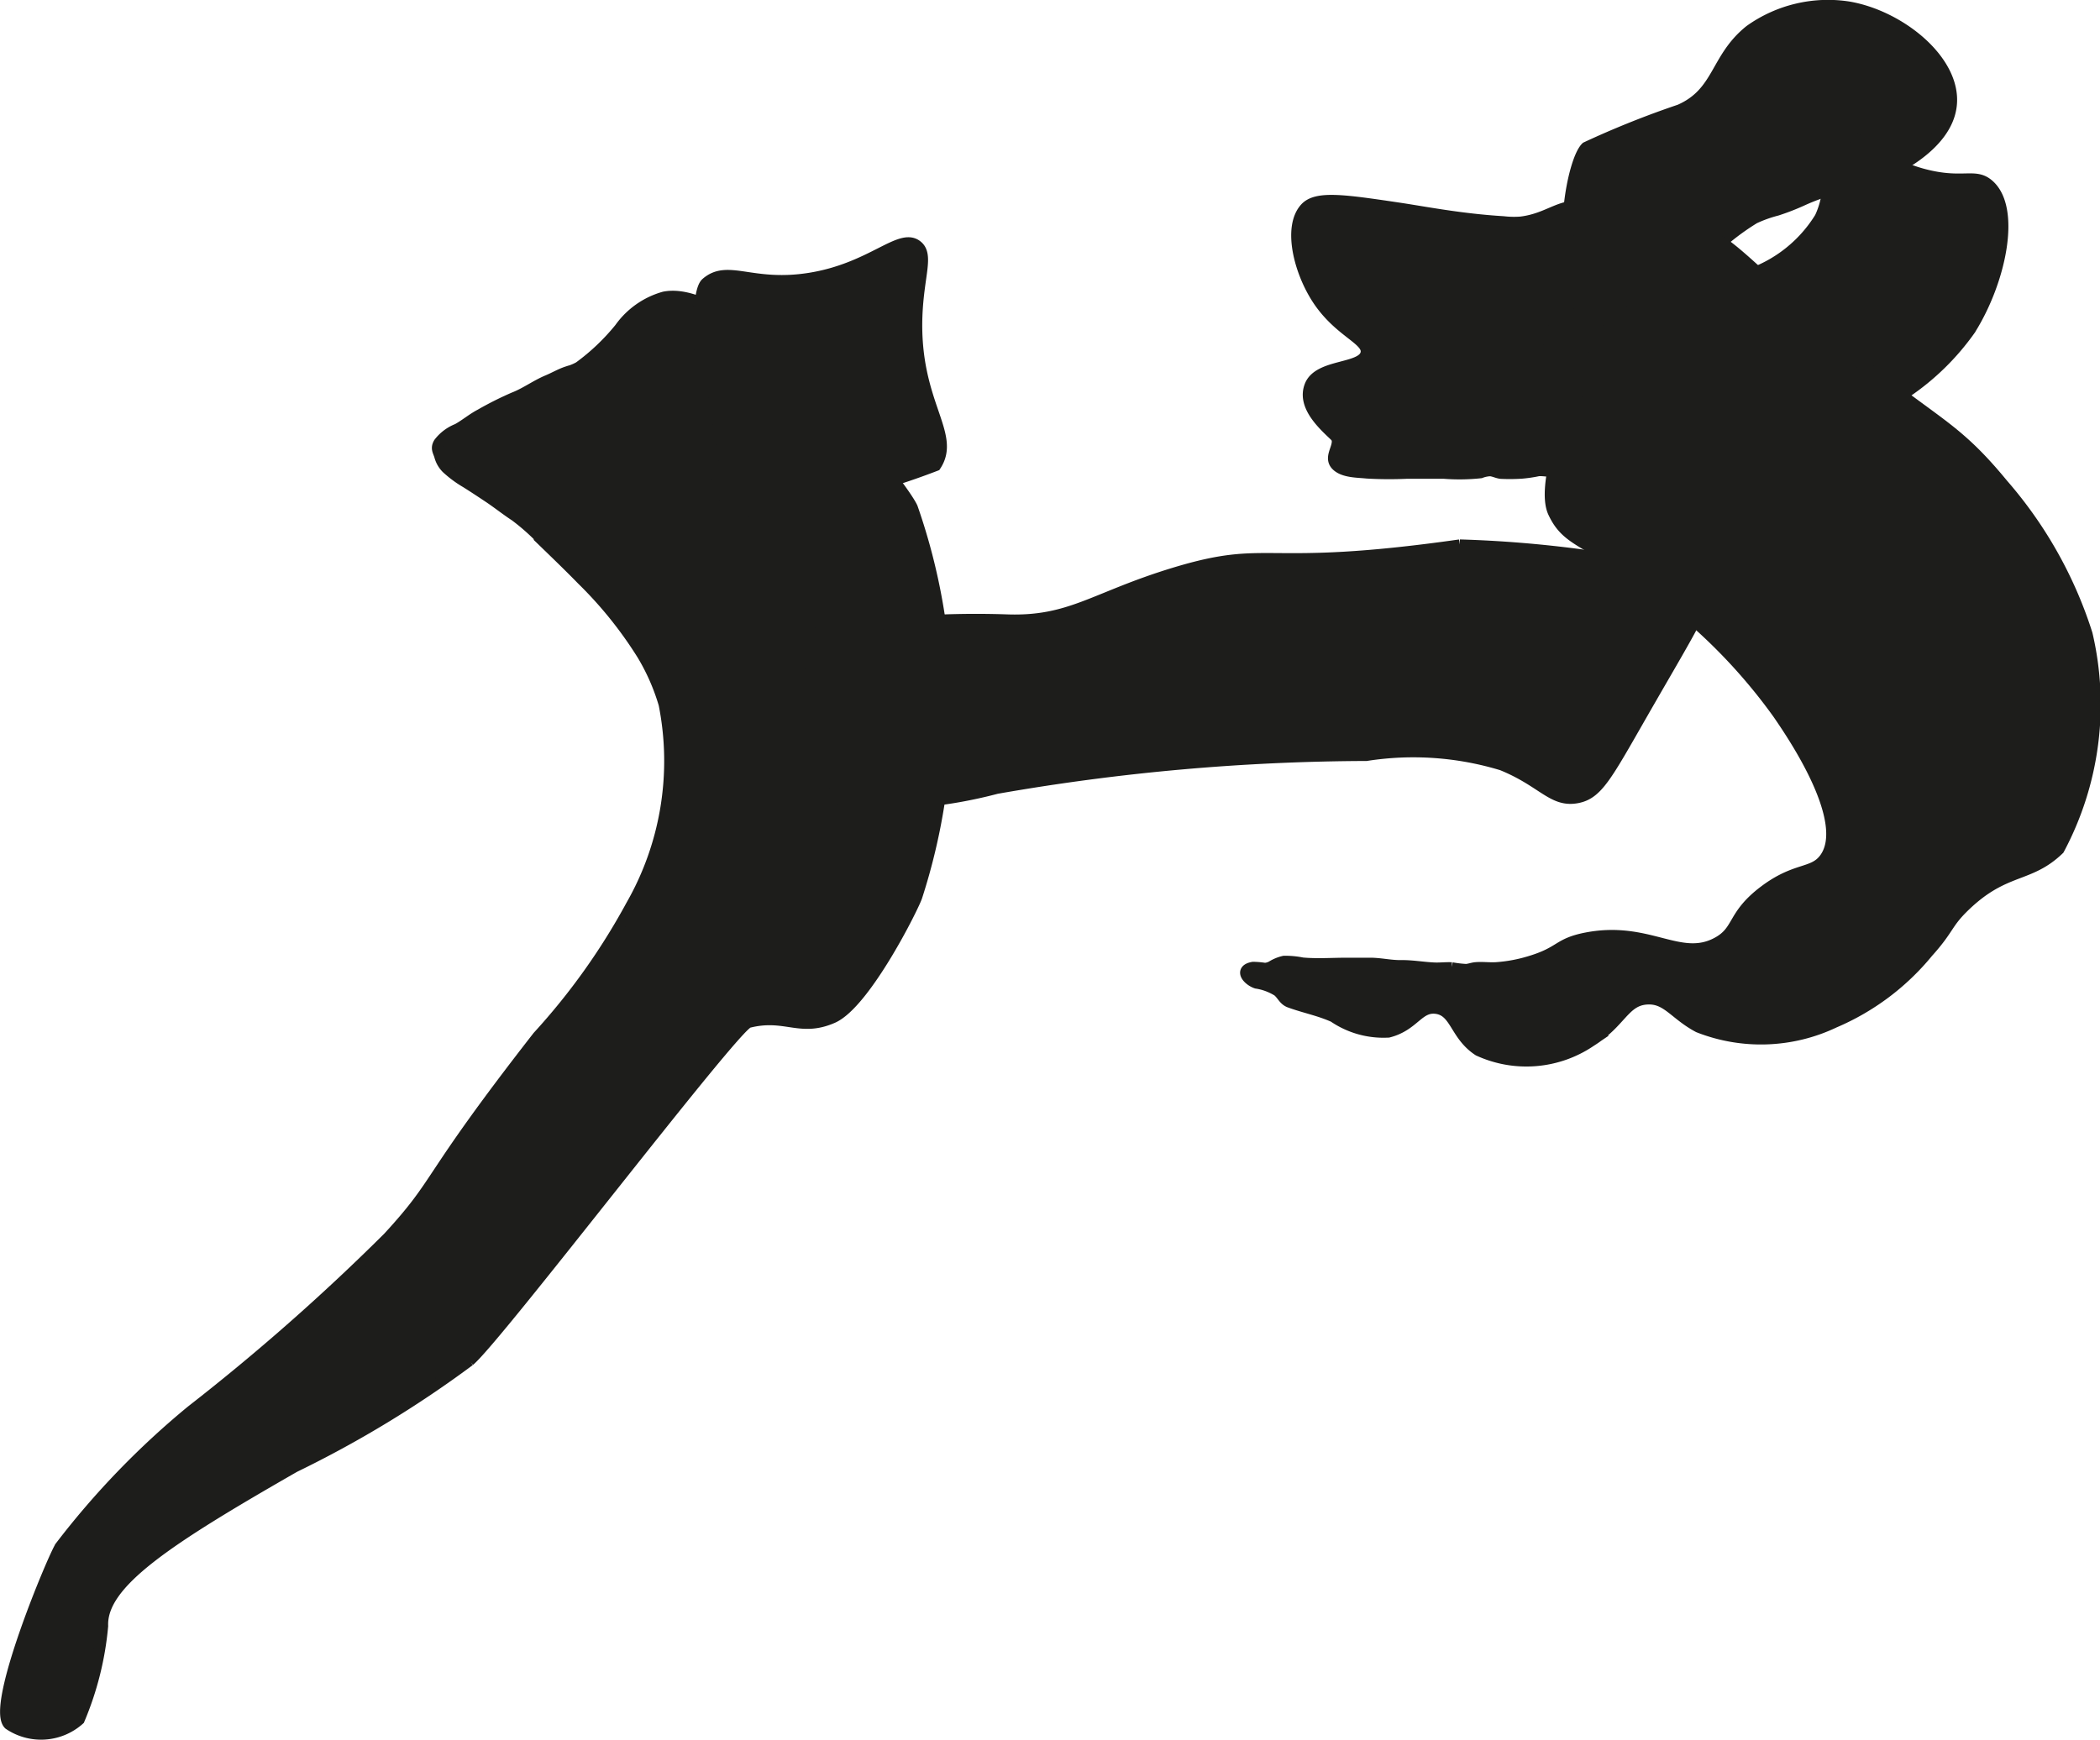
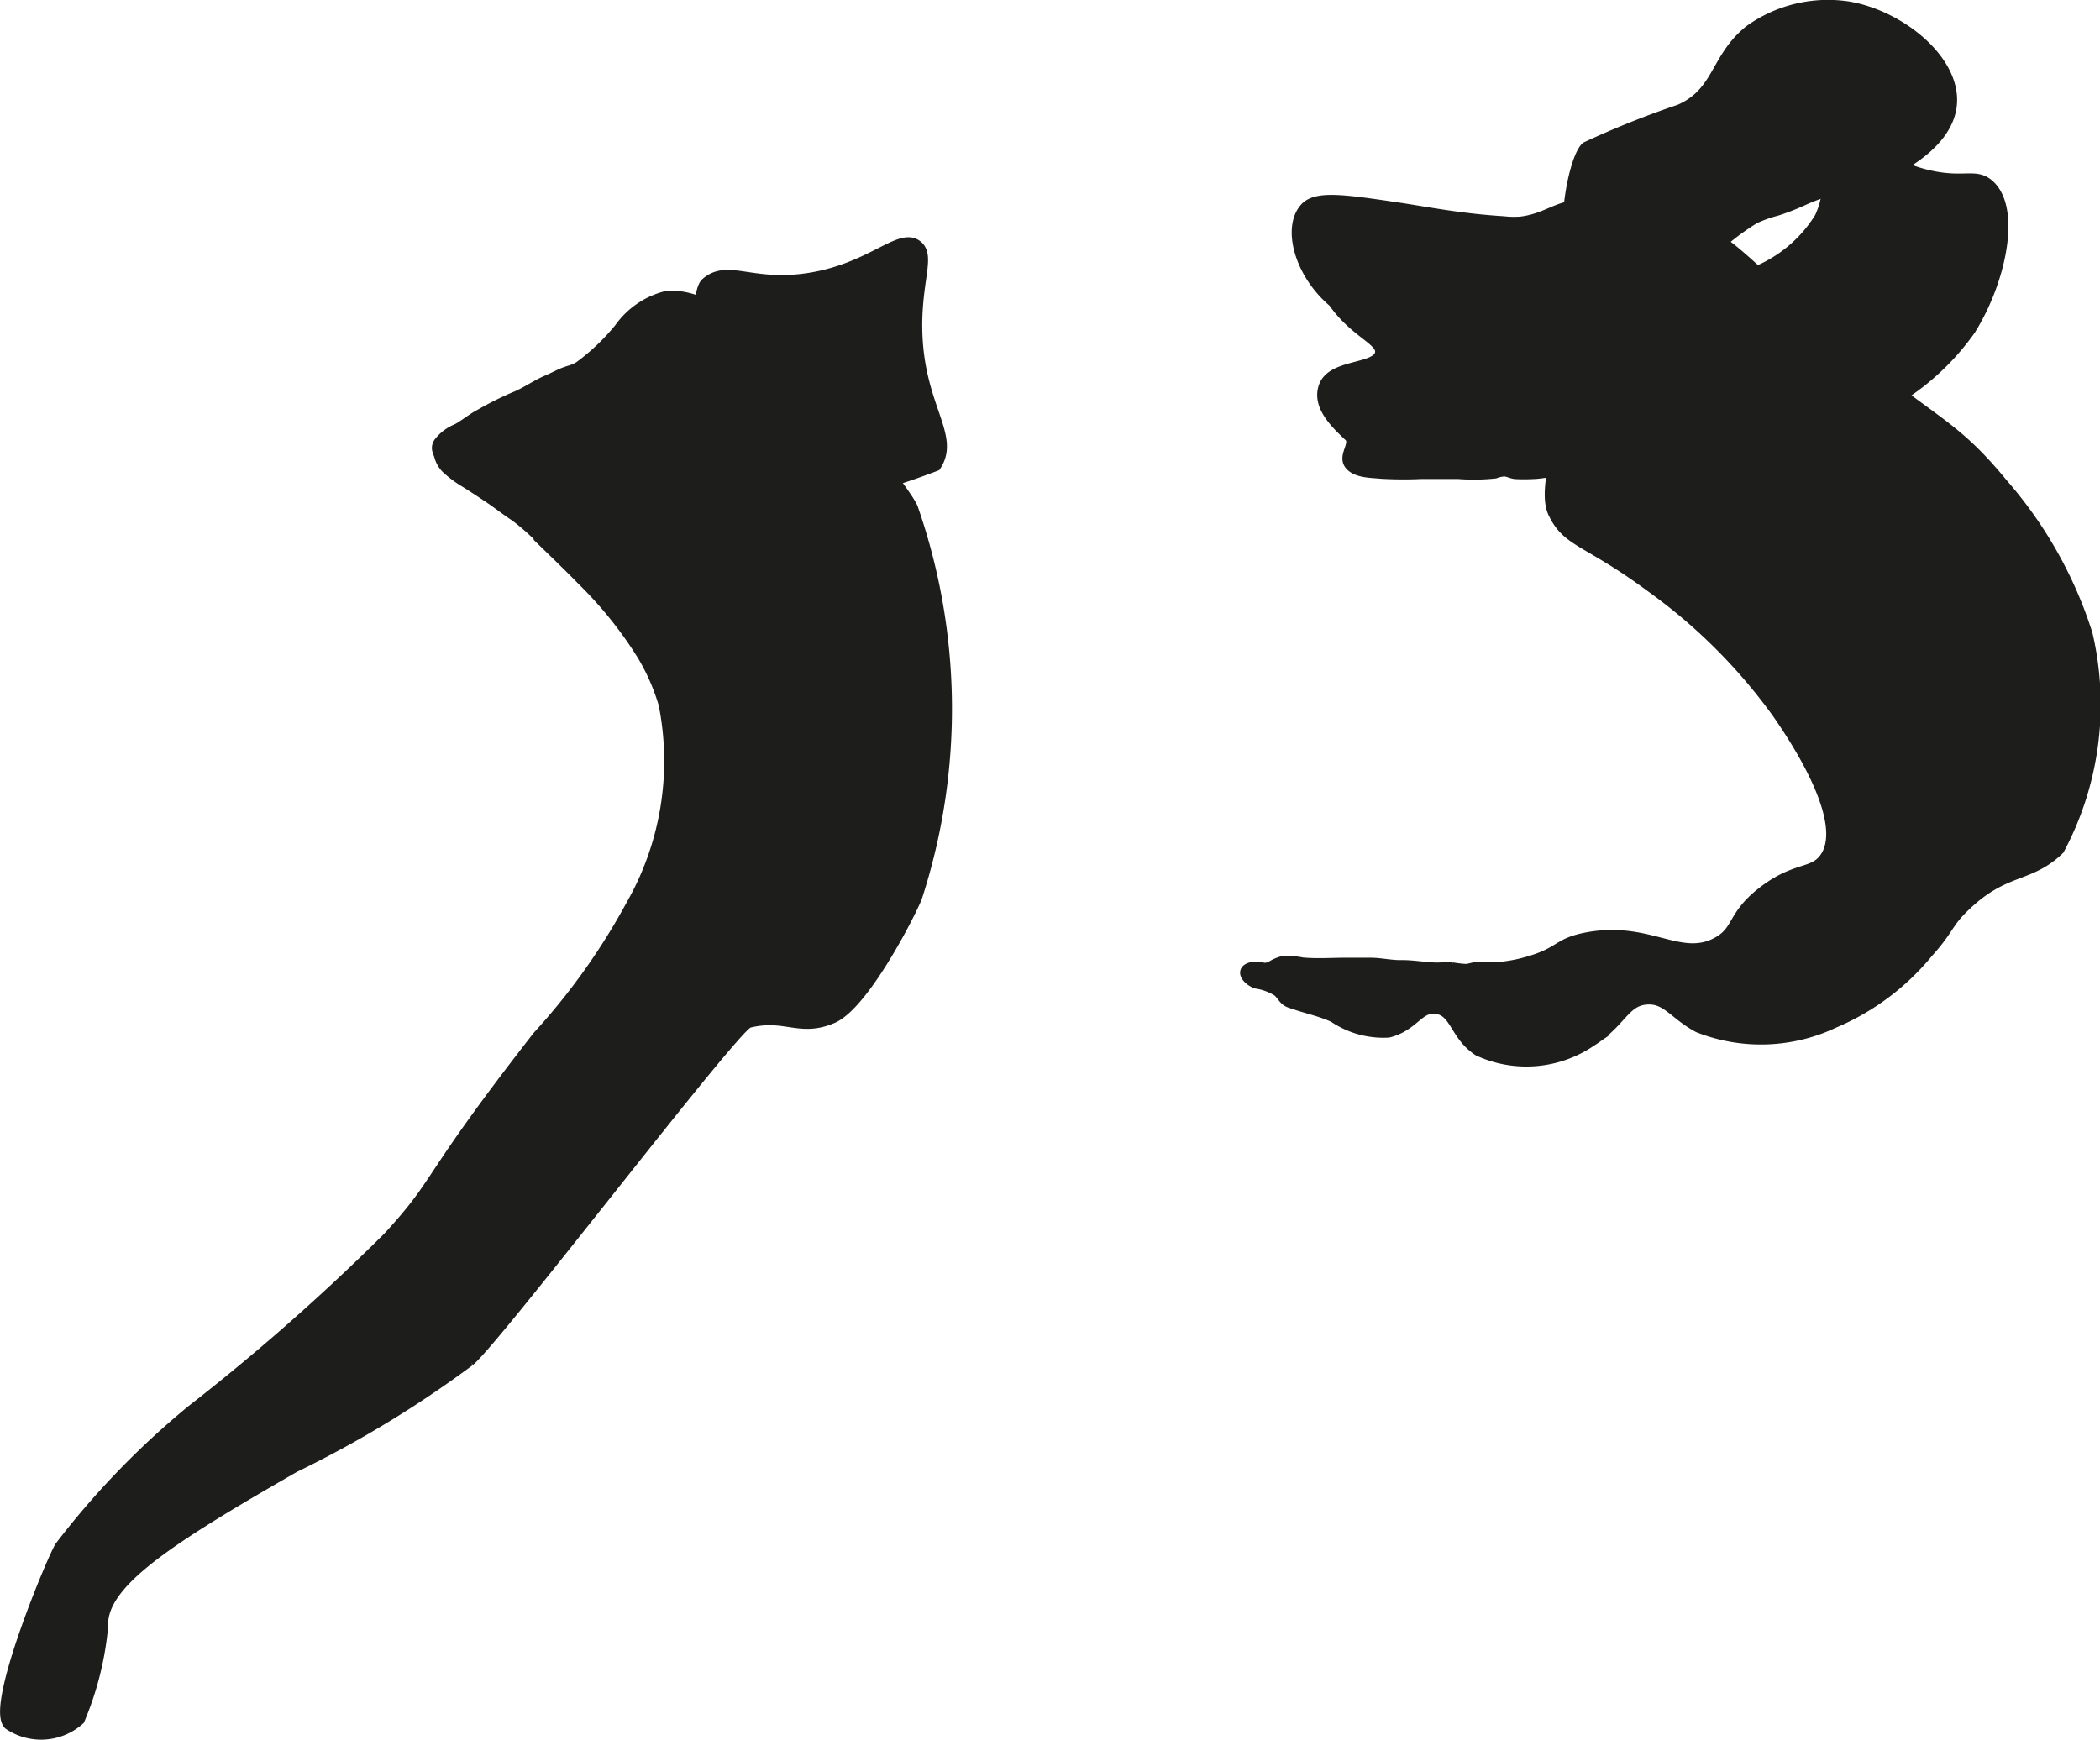
<svg xmlns="http://www.w3.org/2000/svg" version="1.1" width="9.965mm" height="8.258mm" viewBox="0 0 28.248 23.409">
  <defs>
    <style type="text/css">
      .a {
        fill: #1d1d1b;
        stroke: #1d1d1b;
        stroke-miterlimit: 10;
        stroke-width: 0.15px;
      }
    </style>
  </defs>
  <path class="a" d="M6.154,5.774c.108-.06.199-.139.308-.196a4.534,4.534,0,0,1,.452-.227c.154-.059.297-.166.453-.231.089-.037.172-.087.264-.117a.681.681,0,0,0,.159-.064,2.918,2.918,0,0,0,.548-.521,1.095,1.095,0,0,1,.596-.42c1.019-.203,3.174,2.473,3.337,2.833a8.202,8.202,0,0,1,.063,5.225c-.032.116-.692,1.443-1.133,1.637-.443.194-.638-.063-1.133.063-.192.049-3.371,4.229-3.753,4.551a14.74,14.74,0,0,1-2.354,1.43c-1.712.982-2.605,1.562-2.581,2.141a4.203,4.203,0,0,1-.315,1.259.769.769,0,0,1-.944.063c-.249-.24.613-2.287.693-2.392a11.085,11.085,0,0,1,1.763-1.826,29.134,29.134,0,0,0,2.644-2.329c.729-.792.462-.715,2.015-2.707A8.858,8.858,0,0,0,8.493,12.182,3.915,3.915,0,0,0,8.934,9.475a2.859,2.859,0,0,0-.294-.669,5.454,5.454,0,0,0-.808-1.005c-.155-.159-.314-.313-.473-.467a2.91,2.91,0,0,0-.428-.393c-.124-.081-.238-.173-.36-.254-.099-.066-.199-.132-.299-.195a1.5,1.5,0,0,1-.263-.194.36.36,0,0,1-.094-.166c-.02-.063-.052-.101-.009-.172A.579.579,0,0,1,6.154,5.774Z" />
  <path class="a" d="M9.878,6.894A10.028,10.028,0,0,0,12.585,6.264c.281-.426-.296-.837-.252-2.015.021-.549.159-.821,0-.944-.228-.176-.607.309-1.448.441-.776.122-1.094-.19-1.385.063C9.25,4.027,9.521,6.703,9.878,6.894Z" />
-   <path class="a" d="M17.559,2.801c.151-.164.52-.11,1.259,0,.35.052.828.148,1.405.183a1.243,1.243,0,0,0,.232.005c.401-.047.564-.287.881-.189.084.026.135.144.168.215a2.529,2.529,0,0,1,.156.467,4.134,4.134,0,0,1,.127,1.012,2.204,2.204,0,0,1-.047.469c-.044.197-.011.41-.043.614a.672.672,0,0,1-.11.291,1.127,1.127,0,0,1-.211.192.791.791,0,0,1-.258.182,1.454,1.454,0,0,1-.234.094c-.063.01-.131-.01-.194-.003a1.76,1.76,0,0,1-.226.033,2.431,2.431,0,0,1-.275.002c-.049-.006-.091-.03-.141-.035a.394.394,0,0,0-.132.027,2.658,2.658,0,0,1-.494.007h-.498a5.18,5.18,0,0,1-.536-.003c-.121-.013-.309-.008-.406-.1-.099-.094-0-.208.007-.311.004-.058-.019-.077-.059-.115-.163-.154-.405-.392-.309-.645.113-.299.709-.217.755-.441.037-.18-.339-.274-.63-.693C17.479,3.673,17.324,3.057,17.559,2.801Z" />
-   <path class="a" d="M10.949,8.53a12.254,12.254,0,0,1,2.581-.189c.873.034,1.178-.299,2.266-.63,1.313-.398,1.136.006,3.84-.378a15.87,15.87,0,0,1,3.274.441c.125.257-.054.494-.818,1.826-.484.844-.604,1.083-.881,1.133-.327.06-.458-.218-1.007-.441a4.097,4.097,0,0,0-1.825-.128,29.325,29.325,0,0,0-4.974.443,6.237,6.237,0,0,1-2.078.189A3.758,3.758,0,0,1,10.949,8.53Z" />
+   <path class="a" d="M17.559,2.801c.151-.164.52-.11,1.259,0,.35.052.828.148,1.405.183a1.243,1.243,0,0,0,.232.005c.401-.047.564-.287.881-.189.084.026.135.144.168.215a2.529,2.529,0,0,1,.156.467,4.134,4.134,0,0,1,.127,1.012,2.204,2.204,0,0,1-.047.469c-.044.197-.011.41-.043.614a.672.672,0,0,1-.11.291,1.127,1.127,0,0,1-.211.192.791.791,0,0,1-.258.182,1.454,1.454,0,0,1-.234.094a1.76,1.76,0,0,1-.226.033,2.431,2.431,0,0,1-.275.002c-.049-.006-.091-.03-.141-.035a.394.394,0,0,0-.132.027,2.658,2.658,0,0,1-.494.007h-.498a5.18,5.18,0,0,1-.536-.003c-.121-.013-.309-.008-.406-.1-.099-.094-0-.208.007-.311.004-.058-.019-.077-.059-.115-.163-.154-.405-.392-.309-.645.113-.299.709-.217.755-.441.037-.18-.339-.274-.63-.693C17.479,3.673,17.324,3.057,17.559,2.801Z" />
  <path class="a" d="M21.337,1.983c-.185.175-.404,1.404-.063,1.7.439.381,1.26.078,1.7-.252a3.337,3.337,0,0,1,.623-.494,1.716,1.716,0,0,1,.304-.109,3.173,3.173,0,0,0,.345-.134,2.607,2.607,0,0,1,.388-.142c.082-.015.163-.015.245-.036.069-.019.117-.065.188-.078a1.178,1.178,0,0,0,.236-.078c.099-.042.883-.373.944-.944C26.312.819,25.558.211,24.862.094A1.809,1.809,0,0,0,23.54.409c-.469.374-.411.835-.944,1.07A12.332,12.332,0,0,0,21.337,1.983Z" />
  <path class="a" d="M24.673,1.794c.221-.12.502.389,1.259.567.483.114.638-.03.818.126.367.319.161,1.297-.252,1.952a3.355,3.355,0,0,1-1.952,1.322,3.951,3.951,0,0,1-2.581,0c-.321-.122-1.061-.403-1.133-.944a.869.869,0,0,1,.252-.693c.483-.492,1.169.005,2.266-.378a1.821,1.821,0,0,0,1.133-.818C24.729,2.406,24.456,1.913,24.673,1.794Z" />
  <path class="a" d="M20.896,6.894c-.309-.664,1.17-3.701,1.763-3.777.436-.056.668.285,1.7,1.196,1.606,1.418,1.821,1.278,2.581,2.203a5.689,5.689,0,0,1,1.133,2.015,4.143,4.143,0,0,1-.378,2.896c-.401.388-.722.242-1.259.755-.256.244-.209.302-.504.63a3.291,3.291,0,0,1-1.259.944,2.293,2.293,0,0,1-1.826.063c-.325-.173-.422-.394-.693-.378-.306.018-.346.312-.755.567a1.541,1.541,0,0,1-1.511.126c-.315-.206-.304-.531-.567-.567-.241-.033-.3.232-.645.319a1.185,1.185,0,0,1-.736-.205c-.193-.087-.396-.125-.592-.197-.077-.028-.098-.099-.159-.15a.759.759,0,0,0-.288-.107c-.11-.036-.239-.178-.044-.211a1.153,1.153,0,0,1,.158.014.225.225,0,0,0,.092-.027.532.532,0,0,1,.165-.068,1.148,1.148,0,0,1,.247.023c.196.018.401.003.598.003.102,0,.204.001.306 0.0.143-.001.279.034.42.032.153-.002.295.025.446.032.079.004.159-.007.238-.003a1.546,1.546,0,0,0,.194.023c.044-.003.085-.02.129-.024.092-.008.186.006.279-0a2.018,2.018,0,0,0,.451-.084c.426-.128.37-.239.755-.315.841-.165,1.26.333,1.763.063.3-.161.195-.363.63-.693.431-.327.661-.226.818-.441.366-.502-.439-1.674-.63-1.952a7.425,7.425,0,0,0-1.7-1.7C21.344,7.252,21.086,7.302,20.896,6.894Z" />
</svg>